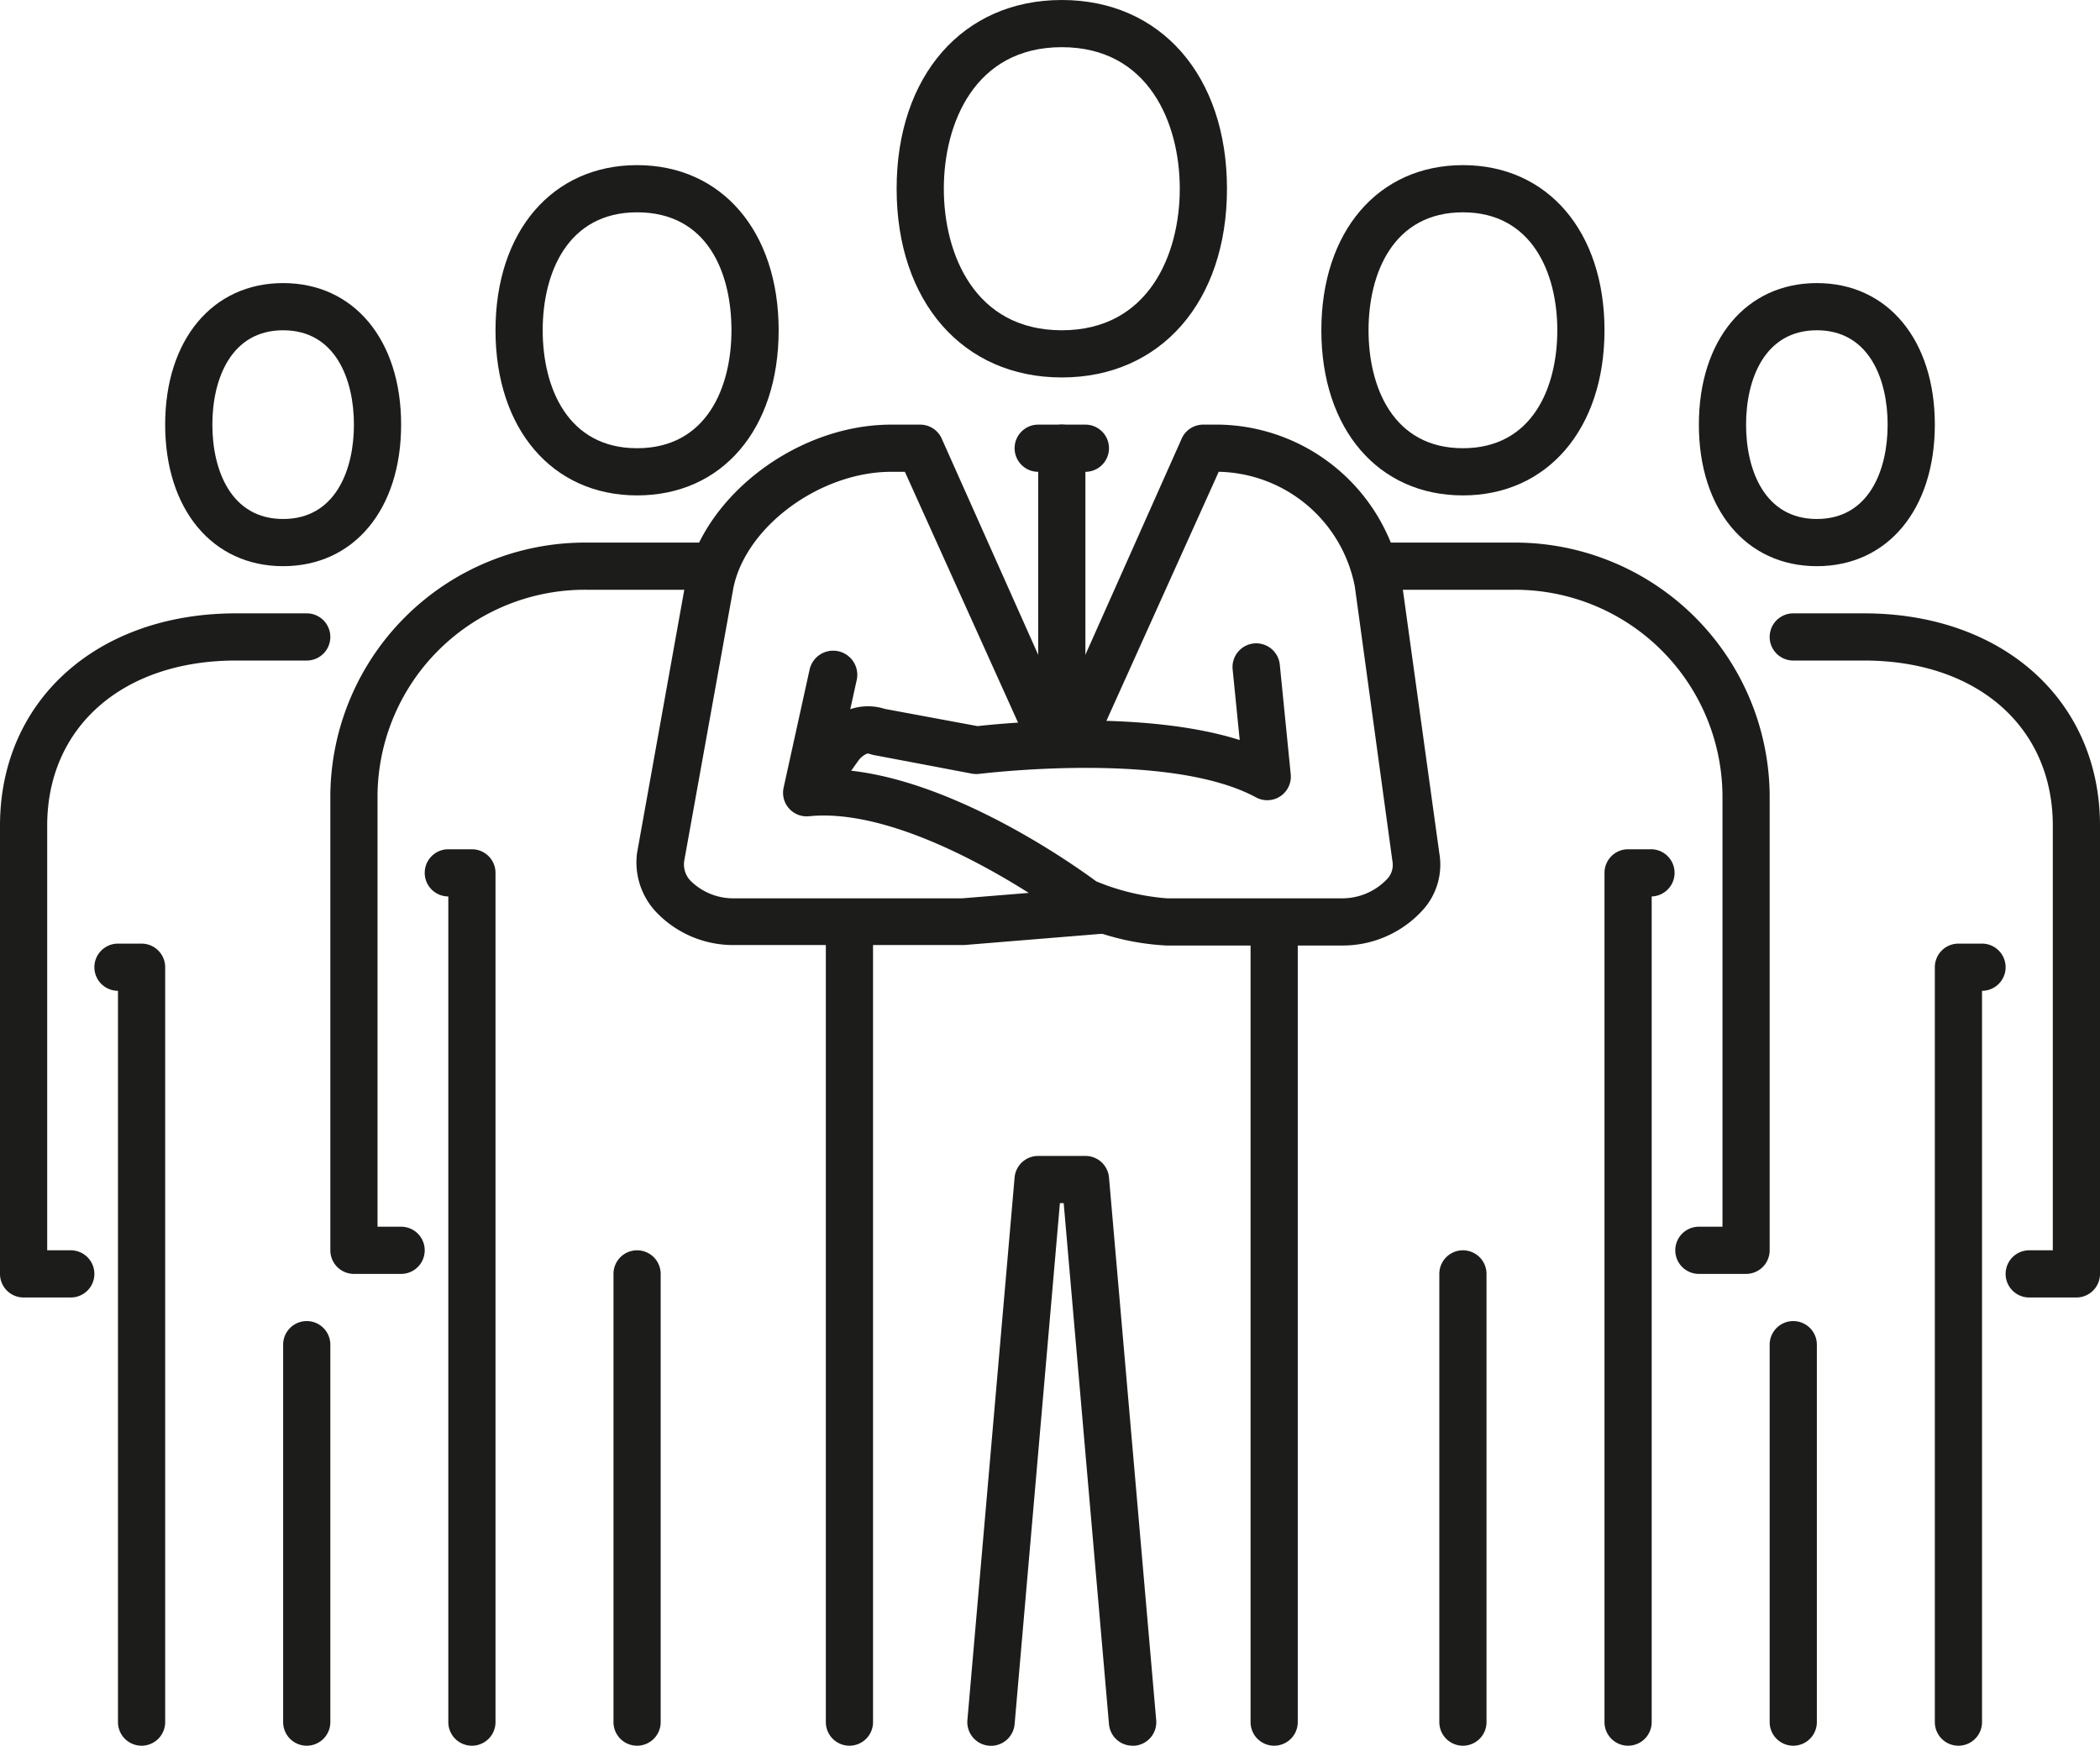
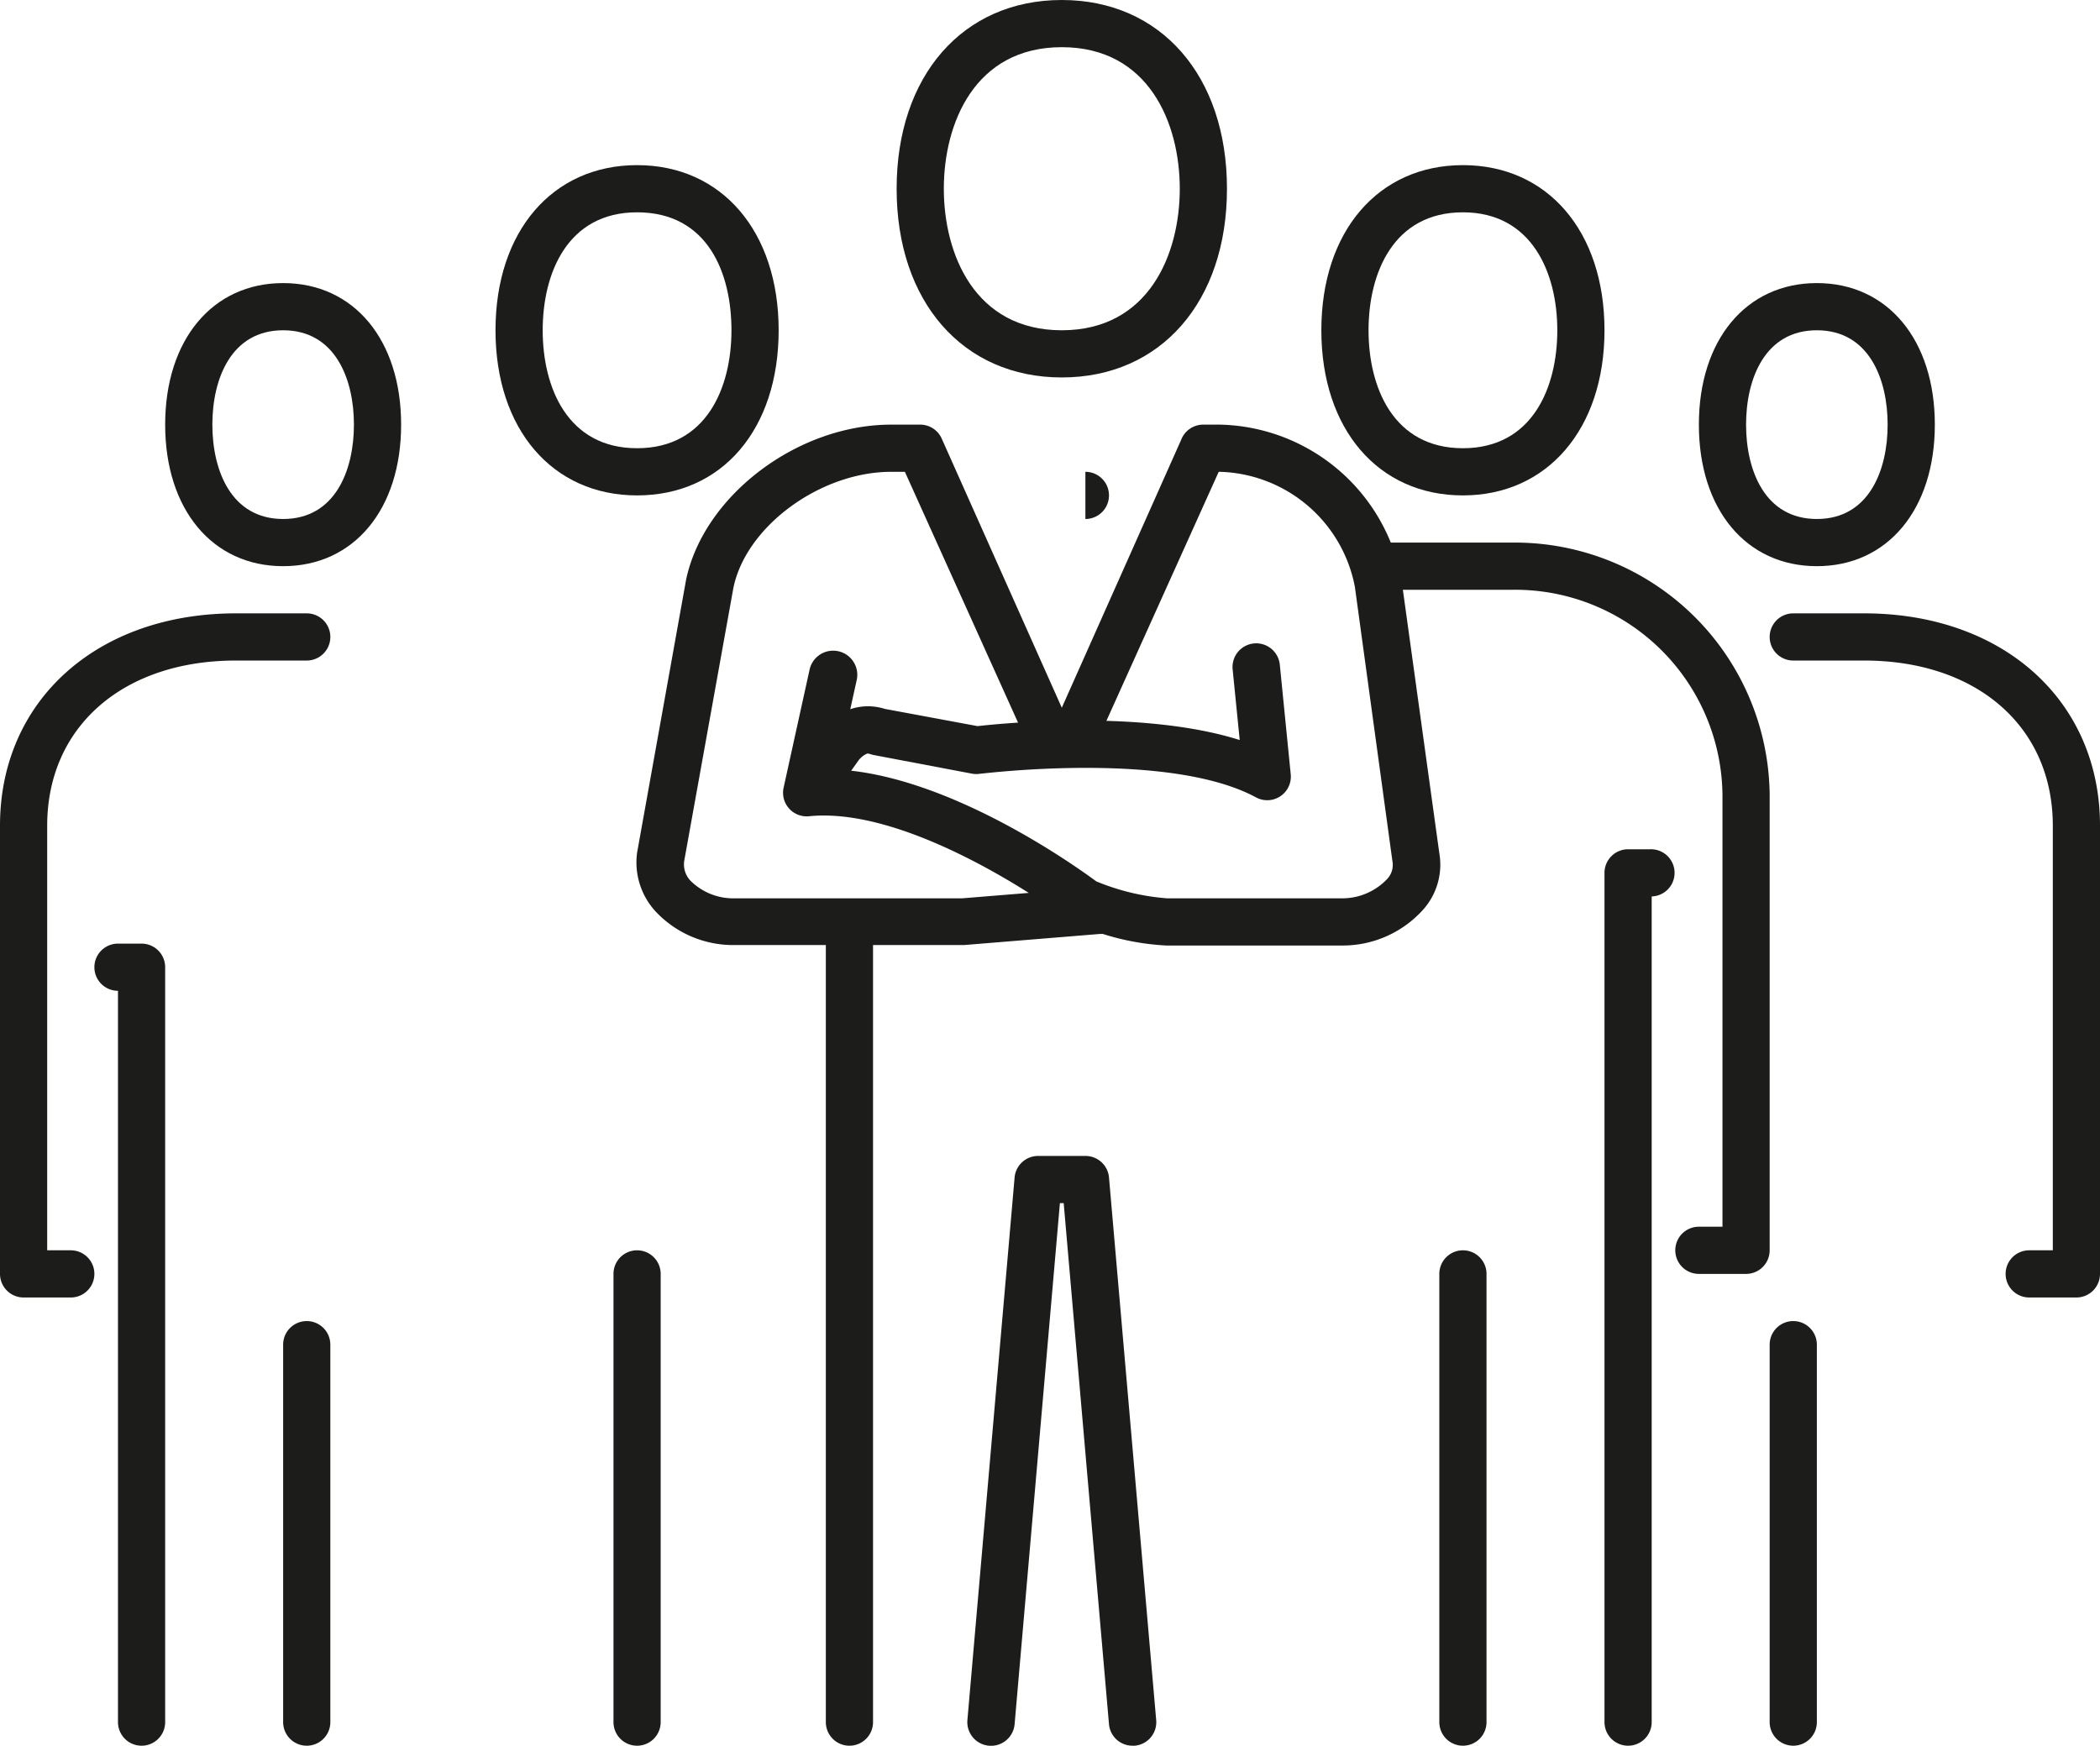
<svg xmlns="http://www.w3.org/2000/svg" viewBox="0 0 89 74">
  <defs>
    <style>.cls-1{fill:#1c1c1b;}</style>
  </defs>
  <title>アセット 1</title>
  <g id="レイヤー_2" data-name="レイヤー 2">
    <g id="瀧_1" data-name="瀧 1">
      <path class="cls-1" d="M74,54H72a1,1,0,0,1,0-2h1V33.7A8.79,8.79,0,0,0,64.13,25H59a1,1,0,0,1,0-2h5.13A10.8,10.8,0,0,1,75,33.7V53A1,1,0,0,1,74,54Z" />
      <path class="cls-1" d="M69,74a1,1,0,0,1-1-1V37a1,1,0,0,1,1-1h.94A1,1,0,0,1,70,38V73A1,1,0,0,1,69,74Z" />
      <path class="cls-1" d="M62,74a1,1,0,0,1-1-1V54a1,1,0,0,1,2,0V73A1,1,0,0,1,62,74Z" />
      <path class="cls-1" d="M62,21c-3.59,0-6-2.81-6-7s2.41-7,6-7,6,2.81,6,7S65.57,21,62,21ZM62,9c-2.95,0-4,2.58-4,5s1.05,5,4,5,4-2.58,4-5S64.93,9,62,9Z" />
      <path class="cls-1" d="M88,55H86a1,1,0,0,1,0-2h1V35c0-4.19-3.21-7-8-7H76a1,1,0,0,1,0-2h3c5.89,0,10,3.7,10,9V54A1,1,0,0,1,88,55Z" />
-       <path class="cls-1" d="M83,74a1,1,0,0,1-1-1V41a1,1,0,0,1,1-1h1a1,1,0,0,1,0,2V73A1,1,0,0,1,83,74Z" />
      <path class="cls-1" d="M76,74a1,1,0,0,1-1-1V57a1,1,0,0,1,2,0V73A1,1,0,0,1,76,74Z" />
      <path class="cls-1" d="M77,24c-3,0-5-2.41-5-6s2-6,5-6,5,2.41,5,6S80,24,77,24Zm0-10c-2.21,0-3,2.07-3,4s.79,4,3,4,3-2.07,3-4S79.21,14,77,14Z" />
-       <path class="cls-1" d="M17,54H15a1,1,0,0,1-1-1V33.7A10.8,10.8,0,0,1,24.87,23H30a1,1,0,0,1,0,2H24.87A8.79,8.79,0,0,0,16,33.7V52h1a1,1,0,0,1,0,2Z" />
-       <path class="cls-1" d="M20,74a1,1,0,0,1-1-1V38a1,1,0,0,1,0-2h1a1,1,0,0,1,1,1V73A1,1,0,0,1,20,74Z" />
      <path class="cls-1" d="M27,74a1,1,0,0,1-1-1V54a1,1,0,0,1,2,0V73A1,1,0,0,1,27,74Z" />
      <path class="cls-1" d="M27,21c-3.59,0-6-2.81-6-7s2.41-7,6-7,6,2.81,6,7S30.61,21,27,21ZM27,9c-2.95,0-4,2.58-4,5s1.05,5,4,5,4-2.58,4-5S30,9,27,9Z" />
      <path class="cls-1" d="M3,55H1a1,1,0,0,1-1-1V35c0-5.3,4.11-9,10-9h3a1,1,0,0,1,0,2H10c-4.79,0-8,2.81-8,7V53H3a1,1,0,0,1,0,2Z" />
      <path class="cls-1" d="M6,74a1,1,0,0,1-1-1V42a1,1,0,0,1,0-2H6a1,1,0,0,1,1,1V73A1,1,0,0,1,6,74Z" />
      <path class="cls-1" d="M13,74a1,1,0,0,1-1-1V57a1,1,0,0,1,2,0V73A1,1,0,0,1,13,74Z" />
      <path class="cls-1" d="M12,24c-3,0-5-2.41-5-6s2-6,5-6,5,2.41,5,6S15,24,12,24Zm0-10c-2.21,0-3,2.07-3,4s.79,4,3,4,3-2.07,3-4S14.21,14,12,14Z" />
      <path class="cls-1" d="M45,16c-4.19,0-7-3.21-7-8s2.81-8,7-8,7,3.21,7,8S49.19,16,45,16ZM45,2c-3.69,0-5,3.23-5,6s1.31,6,5,6,5-3.23,5-6S48.69,2,45,2Z" />
-       <path class="cls-1" d="M54,74a1,1,0,0,1-1-1V40a1,1,0,0,1,2,0V73A1,1,0,0,1,54,74Z" />
      <path class="cls-1" d="M48,74a1,1,0,0,1-1-.91L45.08,51h-.16L43,73.09a1,1,0,1,1-2-.18l2-23A1,1,0,0,1,44,49h2a1,1,0,0,1,1,.91l2,23A1,1,0,0,1,48.09,74Z" />
      <path class="cls-1" d="M36,74a1,1,0,0,1-1-1V40a1,1,0,0,1,2,0V73A1,1,0,0,1,36,74Z" />
-       <path class="cls-1" d="M46,20H44a1,1,0,0,1,0-2h2a1,1,0,0,1,0,2Z" />
-       <path class="cls-1" d="M45,31a1,1,0,0,1-1-1V19a1,1,0,0,1,2,0V30A1,1,0,0,1,45,31Z" />
+       <path class="cls-1" d="M46,20H44h2a1,1,0,0,1,0,2Z" />
      <path class="cls-1" d="M56.86,40.08H49.43a10.68,10.68,0,0,1-2.69-.49l-.13,0-5.75.47H31.13a4.5,4.5,0,0,1-3.36-1.44A3.07,3.07,0,0,1,27,36.15l2.08-11.59C29.84,21,33.8,18,37.77,18H39a1,1,0,0,1,.91.59L45,30l5.06-11.36A1,1,0,0,1,51,18h.71a8,8,0,0,1,7.68,6.53L61,36.17a2.86,2.86,0,0,1-.66,2.36A4.58,4.58,0,0,1,56.86,40.08Zm-10.4-2.72a9.75,9.75,0,0,0,3,.72h7.43a2.62,2.62,0,0,0,1.9-.82.87.87,0,0,0,.22-.77L57.42,24.87A6,6,0,0,0,51.71,20h-.06L46.79,30.78A2,2,0,0,1,45,31.89a2,2,0,0,1-1.76-1.05L38.35,20h-.58c-3,0-6.16,2.31-6.69,4.93L29,36.48a1,1,0,0,0,.27.86,2.57,2.57,0,0,0,1.85.74h9.65l2.83-.23c-2.23-1.41-6.22-3.56-9.31-3.25a1,1,0,0,1-.85-.33,1,1,0,0,1-.23-.88l1.1-5a1,1,0,0,1,2,.43l-.84,3.8C40.26,32.87,45.69,36.79,46.46,37.36Z" />
      <path class="cls-1" d="M34.39,34.31a1,1,0,0,1-.81-1.58l1.21-1.68a2.35,2.35,0,0,1,2.71-1l3.93.73c1.07-.12,7-.71,11.11.59l-.3-3a1,1,0,1,1,2-.19l.46,4.62a1,1,0,0,1-1.47,1c-3.7-2-11.62-1-11.7-1a1.08,1.08,0,0,1-.31,0L37,32l-.21-.06c-.07,0-.28.12-.41.3L35.2,33.9A1,1,0,0,1,34.39,34.31Z" />
    </g>
  </g>
</svg>